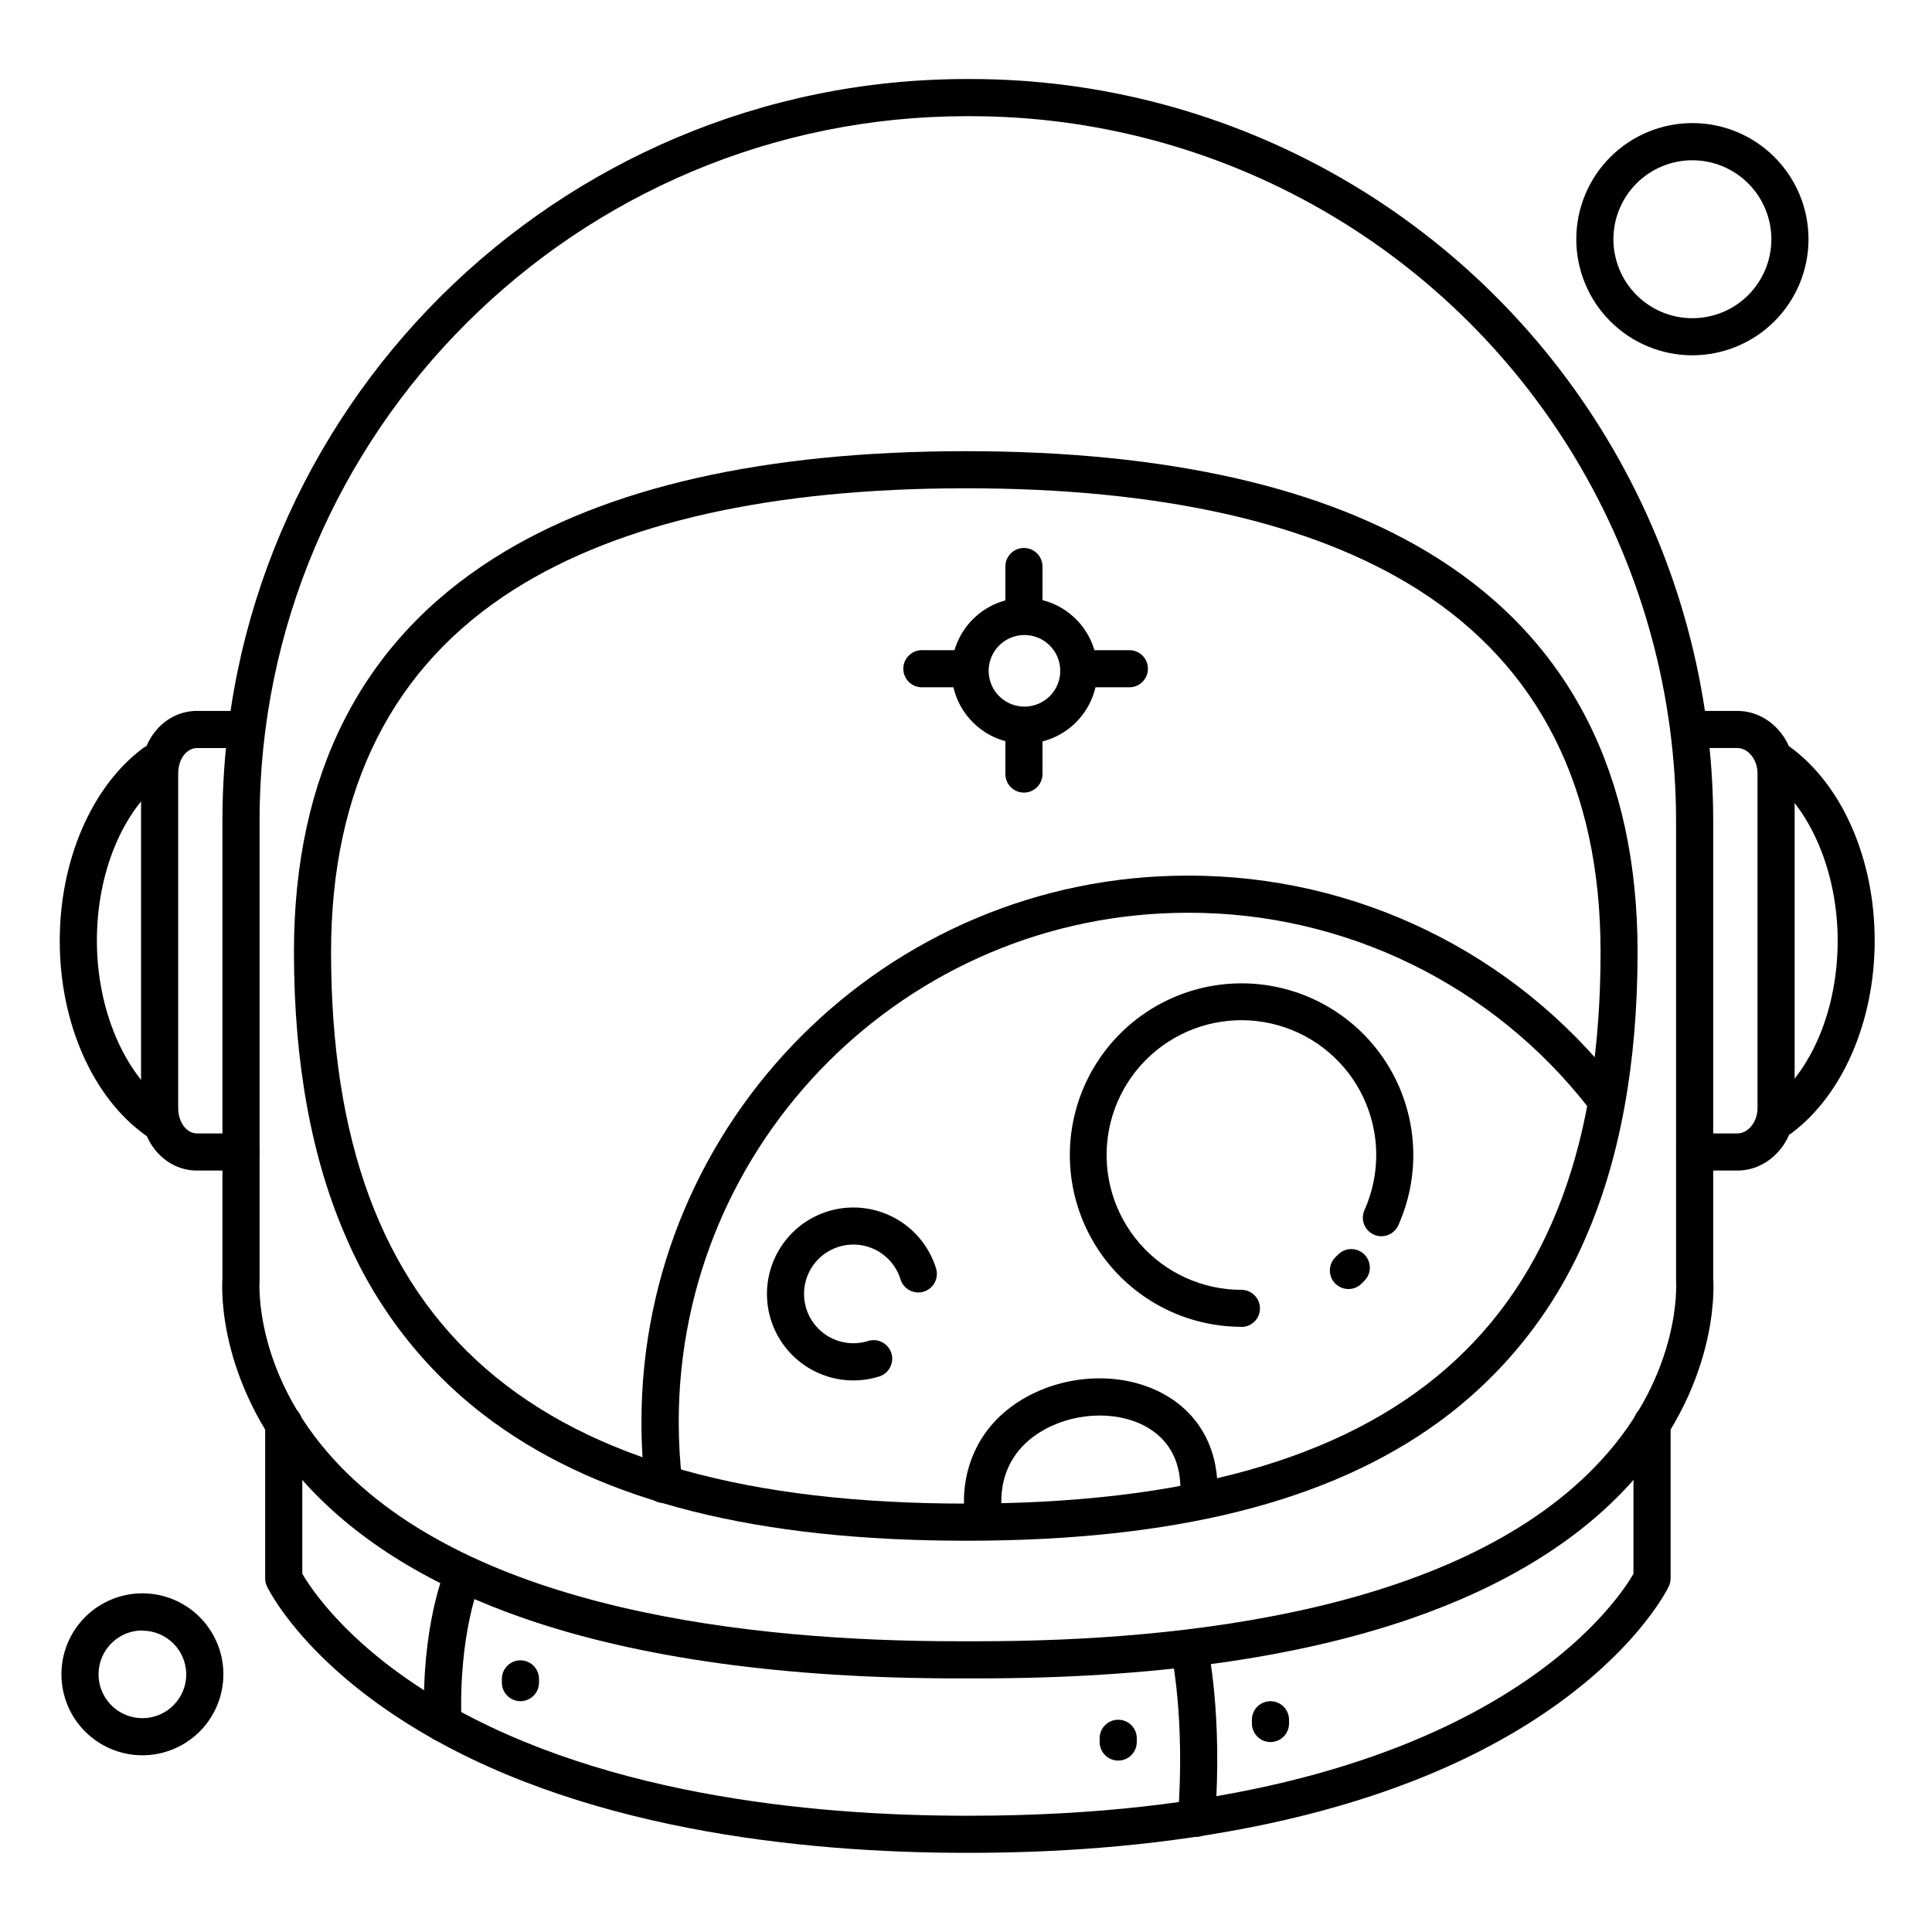
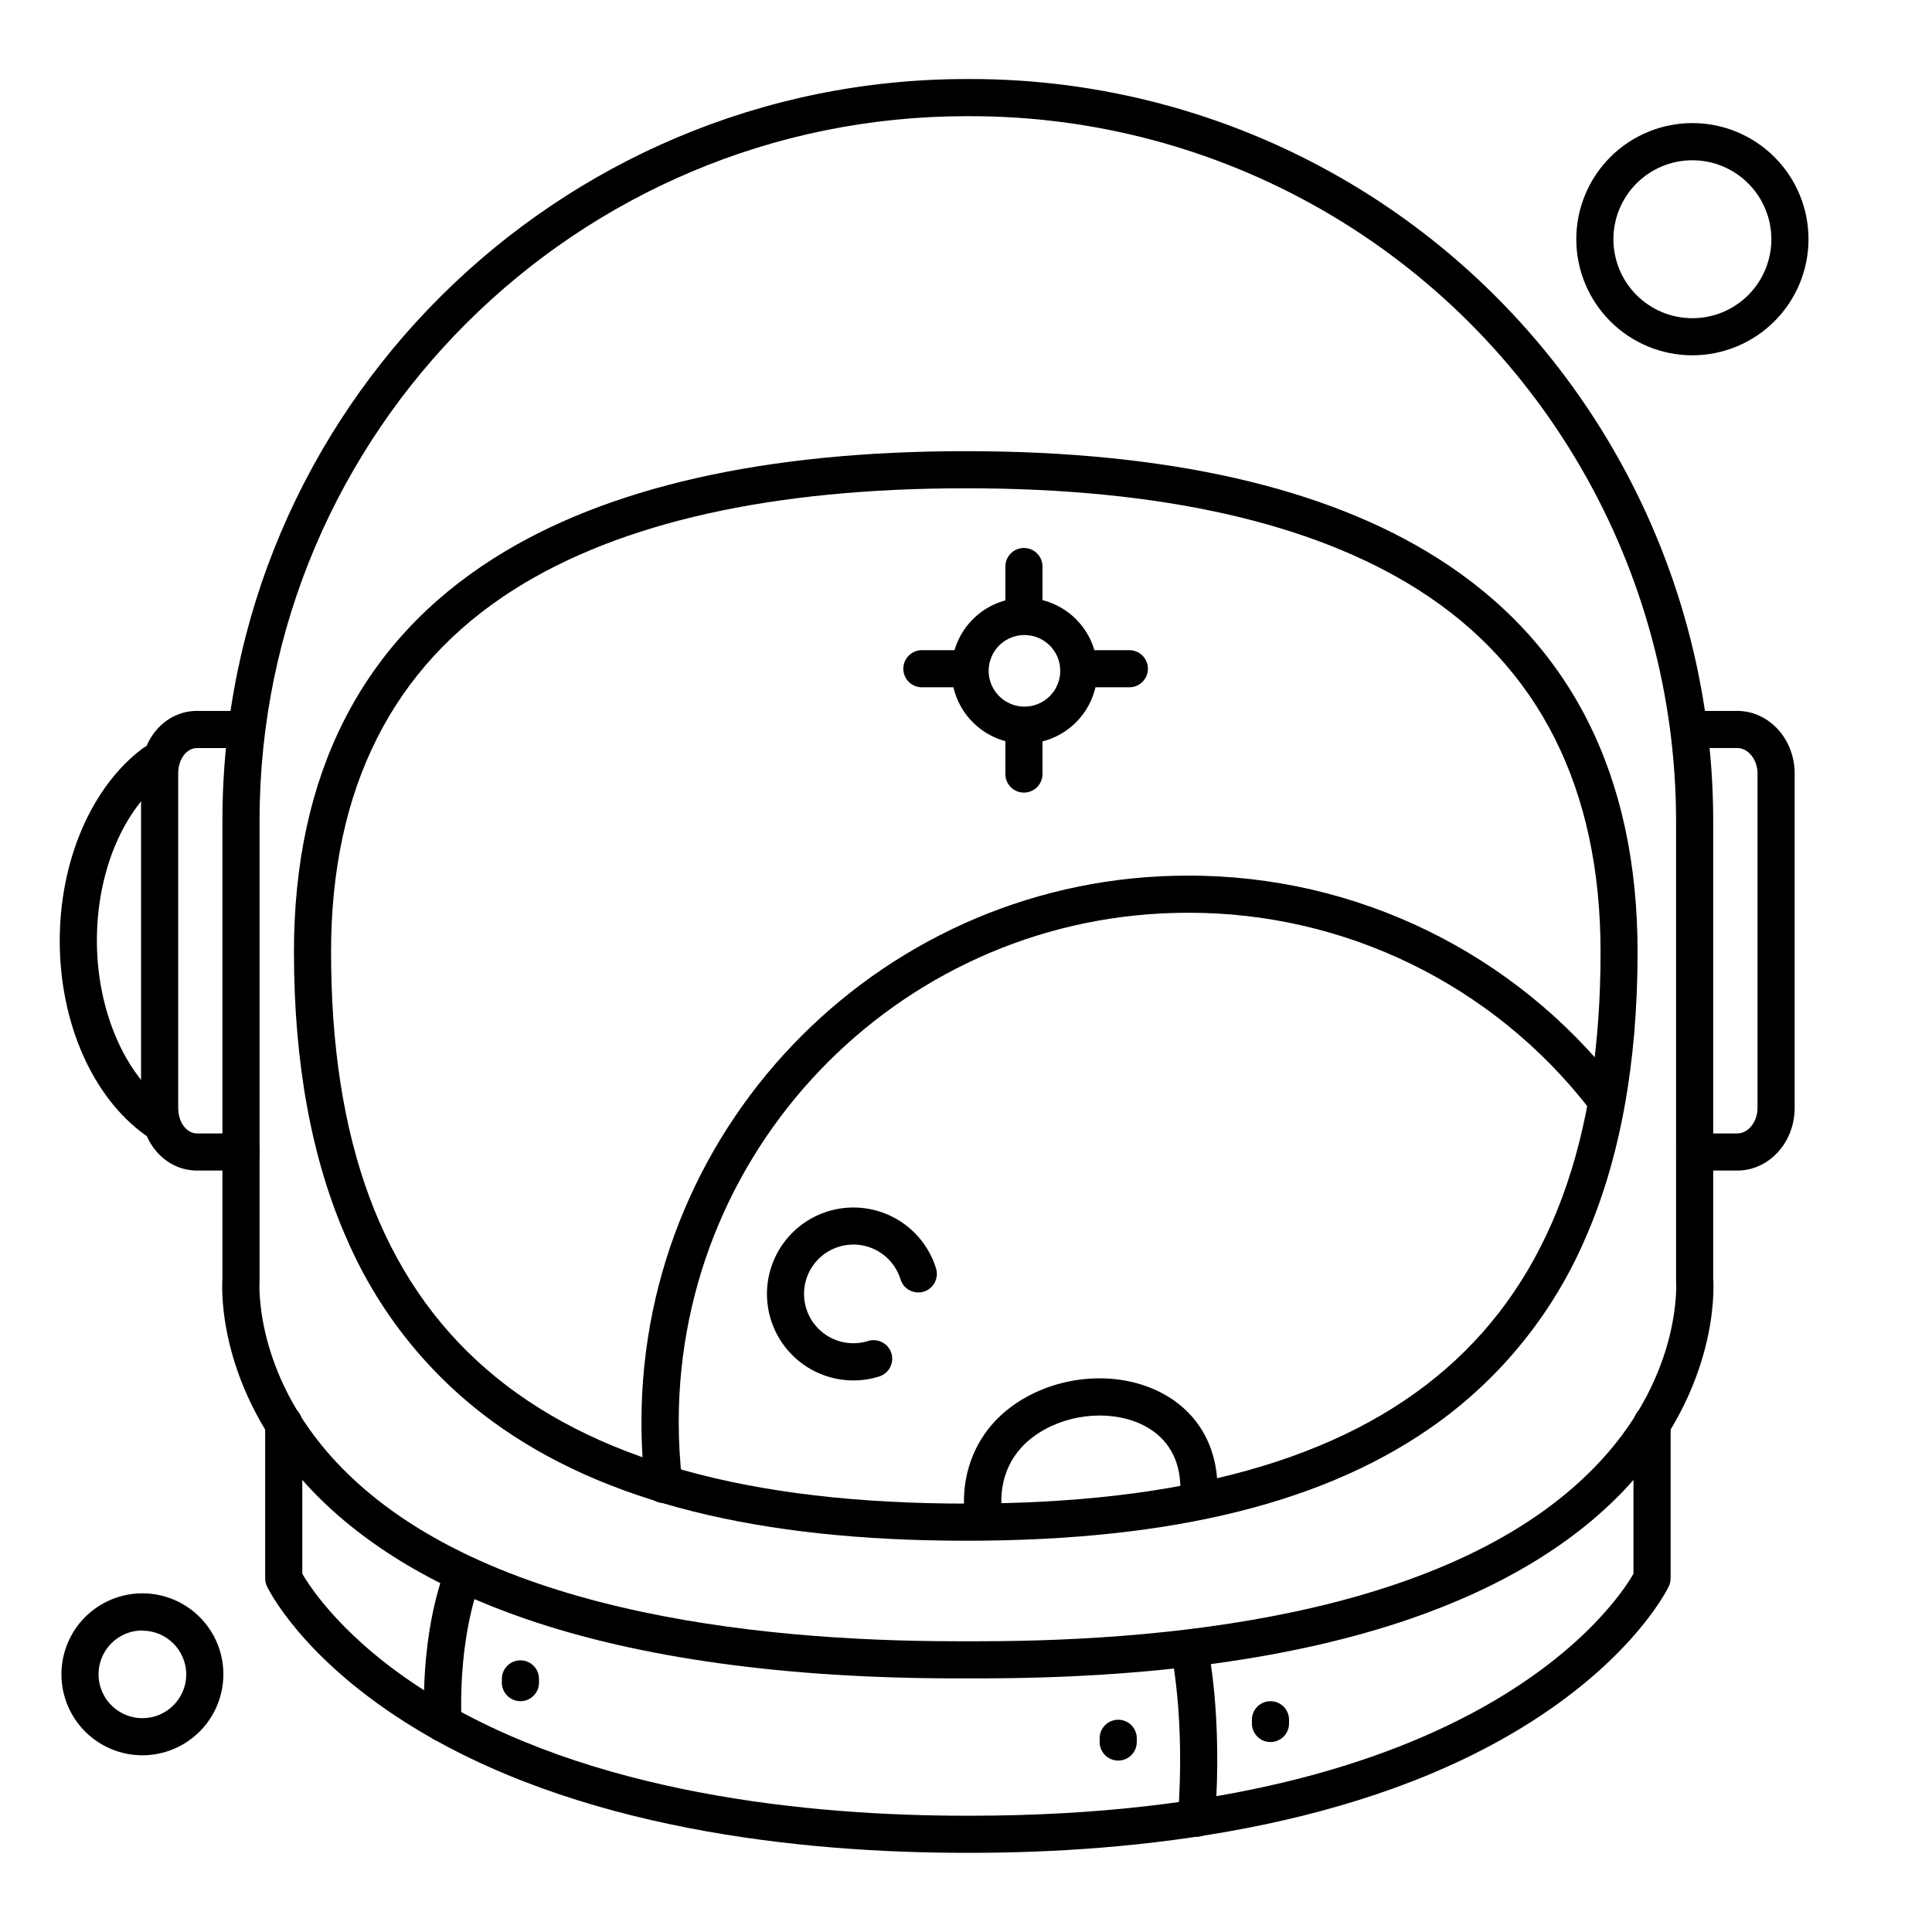
<svg xmlns="http://www.w3.org/2000/svg" fill="#000000" width="800px" height="800px" version="1.1" viewBox="144 144 512 512">
  <g>
    <path d="m181.74 609.17c-5.691 0-11.152-2.262-15.176-6.285-4.027-4.023-6.285-9.484-6.285-15.176 0-5.691 2.258-11.152 6.285-15.176 4.023-4.023 9.484-6.285 15.176-6.285 5.691 0 11.148 2.262 15.172 6.285 4.027 4.023 6.289 9.484 6.289 15.176-0.008 5.691-2.269 11.145-6.293 15.168s-9.48 6.289-15.168 6.293zm0-33.082c-4.703 0-8.938 2.832-10.738 7.172-1.797 4.344-0.805 9.344 2.519 12.668 3.324 3.32 8.32 4.316 12.664 2.519 4.344-1.801 7.176-6.039 7.176-10.738-0.039-6.394-5.227-11.562-11.621-11.57z" />
    <path d="m592.51 238.16c-8.16 0.004-15.988-3.238-21.762-9.008-5.769-5.769-9.016-13.594-9.016-21.758-0.004-8.16 3.238-15.988 9.008-21.758 5.769-5.773 13.598-9.016 21.758-9.016 8.16-0.004 15.988 3.238 21.758 9.012 5.773 5.769 9.016 13.598 9.016 21.758-0.008 8.156-3.25 15.977-9.02 21.746-5.766 5.766-13.586 9.012-21.742 9.023zm0-51.691c-5.551 0-10.875 2.203-14.805 6.125-3.926 3.926-6.133 9.25-6.133 14.801 0 5.555 2.203 10.879 6.129 14.805s9.25 6.133 14.805 6.129c5.551 0 10.875-2.207 14.801-6.133 3.922-3.93 6.125-9.254 6.125-14.805-0.008-5.547-2.215-10.863-6.137-14.785s-9.238-6.129-14.785-6.137z" />
    <path d="m403.3 588.79h-5.461c-45.551 0-84.062-5.312-114.47-15.742-24.758-8.52-44.281-20.496-58.125-35.582-23.52-25.711-22.504-51.672-22.297-54.672v-121.37c0-108.34 88.48-196.48 197.23-196.48h0.797c34.539-0.055 68.484 8.988 98.422 26.211 29.938 17.227 54.812 42.031 72.125 71.918 17.312 29.891 26.453 63.809 26.496 98.348v121.32c0.215 3.031 1.258 28.98-22.219 54.68-13.777 15.086-33.316 27.059-58.055 35.582-30.406 10.473-68.91 15.785-114.45 15.785zm-3.121-414c-103.32 0-187.39 83.73-187.39 186.64l0.004 121.5c0.008 0.148 0.008 0.297 0 0.445-0.031 0.266-1.723 24.176 19.926 47.664 36.516 39.598 109.92 47.91 165.09 47.91h5.461c55.152 0 128.54-8.316 165-47.902 21.648-23.488 19.926-47.449 19.906-47.684s0-0.297 0-0.434v-121.5c-0.043-32.812-8.727-65.031-25.172-93.422-16.445-28.395-40.078-51.953-68.516-68.316-28.441-16.363-60.688-24.949-93.496-24.898z" />
    <path d="m400.98 635.02h-0.984c-42.98 0-103.66-6.023-148.71-34.676-27.551-17.504-36.172-35.188-36.535-35.926l-0.004-0.004c-0.312-0.664-0.477-1.391-0.473-2.125v-41.09c0-2.719 2.203-4.922 4.922-4.922 2.715 0 4.918 2.203 4.918 4.922v39.852c2.066 3.582 11.109 17.605 33.219 31.488 43.012 26.98 101.35 32.648 142.68 32.648h0.984c134.43 0 171.42-56.336 175.89-64.117l0.004-39.871c0-2.719 2.199-4.922 4.918-4.922s4.922 2.203 4.922 4.922v41.094-0.004c-0.004 0.738-0.168 1.461-0.484 2.125-0.355 0.738-9.012 18.422-36.535 35.926-45.047 28.656-105.73 34.68-148.73 34.68z" />
    <path d="m461.09 630.77h-0.363c-1.305-0.094-2.516-0.703-3.367-1.691-0.852-0.992-1.277-2.277-1.18-3.582 1.969-26.43-1.789-43.445-1.832-43.609-0.574-2.637 1.086-5.246 3.715-5.844 2.633-0.602 5.258 1.031 5.879 3.656 0.168 0.746 4.113 18.488 2.047 46.523v0.004c-0.195 2.562-2.328 4.543-4.898 4.543z" />
    <path d="m261.36 605.57c-2.648 0.004-4.82-2.09-4.922-4.734-0.984-26.184 5.598-41.199 5.902-41.82h0.004c1.152-2.398 4.004-3.449 6.438-2.363 2.434 1.082 3.562 3.906 2.547 6.371-0.109 0.254-5.902 13.863-5.027 37.441h-0.004c0.051 1.305-0.418 2.574-1.305 3.535-0.891 0.957-2.121 1.523-3.426 1.57z" />
    <path d="m604.41 454.21h-11.297c-2.719 0-4.922-2.203-4.922-4.918 0-2.719 2.203-4.922 4.922-4.922h11.297c2.902 0 5.352-3.078 5.352-6.742v-88.648c0-3.652-2.449-6.742-5.352-6.742l-11.297 0.004c-2.719 0-4.922-2.203-4.922-4.922 0-2.715 2.203-4.918 4.922-4.918h11.297c8.383 0 15.191 7.438 15.191 16.582v88.648c0 9.141-6.809 16.578-15.191 16.578z" />
-     <path d="m615.89 445.26c-2.121 0-4-1.355-4.668-3.363-0.672-2.008 0.02-4.223 1.715-5.492 11.148-8.363 18.066-24.895 18.066-43.117 0-18.223-7.293-35.375-18.566-43.492l-0.004-0.004c-2.207-1.586-2.707-4.66-1.121-6.867s4.664-2.707 6.867-1.121c13.984 10.055 22.633 29.785 22.633 51.484 0 21.266-8.422 40.797-21.992 50.98-0.844 0.637-1.871 0.984-2.93 0.992z" />
    <path d="m207.87 454.21h-11.641c-8.324 0-14.848-7.281-14.848-16.582v-88.648c0-9.297 6.523-16.582 14.848-16.582l11.641 0.004c2.719 0 4.922 2.203 4.922 4.918 0 2.719-2.203 4.922-4.922 4.922h-11.641c-2.805 0-5.008 2.953-5.008 6.742v88.648c0 3.777 2.203 6.742 5.008 6.742l11.641-0.004c2.719 0 4.922 2.203 4.922 4.922 0 2.715-2.203 4.918-4.922 4.918z" />
    <path d="m185.34 445.71c-1.031 0-2.039-0.324-2.875-0.926-13.973-10.055-22.633-29.777-22.633-51.473 0-21.266 8.422-40.805 21.992-50.992 2.176-1.629 5.258-1.191 6.891 0.984 1.629 2.172 1.188 5.258-0.984 6.887-11.141 8.363-18.055 24.887-18.055 43.117 0 18.234 7.281 35.375 18.559 43.484h-0.004c1.734 1.25 2.469 3.473 1.812 5.504-0.656 2.035-2.547 3.414-4.684 3.414z" />
    <path d="m400 552.31c-55.191 0-96.176-10.281-125.3-31.488-16.984-12.352-30.352-29.027-38.711-48.293-9.336-20.98-14.09-46.633-14.09-76.215 0-46.984 17.832-82.105 52.988-104.38 29.695-18.824 71.773-28.367 125.05-28.367 53.273 0 95.352 9.543 125.05 28.367 35.16 22.277 52.988 57.398 52.988 104.38 0 29.578-4.715 55.23-14.023 76.262-8.359 19.266-21.727 35.941-38.707 48.297-29.09 21.156-70.074 31.438-125.23 31.438zm0-278.91c-51.383 0-91.68 9.031-119.78 26.832-32.16 20.359-48.484 52.695-48.484 96.078 0 99.723 53.48 146.16 168.27 146.16 114.78 0 168.16-46.434 168.16-146.16 0-43.383-16.285-75.719-48.414-96.078-28.102-17.797-68.406-26.832-119.75-26.832z" />
    <path d="m440.34 610.57c-2.719 0-4.922-2.203-4.922-4.918v-0.984c0-2.719 2.203-4.922 4.922-4.922 2.715 0 4.918 2.203 4.918 4.922v0.984c0 1.305-0.516 2.555-1.441 3.477-0.922 0.926-2.172 1.441-3.477 1.441z" />
    <path d="m281.92 594.83c-2.719 0-4.918-2.203-4.918-4.922v-0.984c0-2.715 2.199-4.918 4.918-4.918s4.922 2.203 4.922 4.918v0.984c0 1.305-0.52 2.559-1.441 3.481-0.926 0.922-2.176 1.441-3.481 1.441z" />
    <path d="m480.69 605.66c-2.719 0-4.922-2.203-4.922-4.922v-0.984c0-2.715 2.203-4.918 4.922-4.918 2.715 0 4.918 2.203 4.918 4.918v0.984c0 1.305-0.516 2.559-1.441 3.481-0.922 0.922-2.172 1.441-3.477 1.441z" />
    <path d="m319.9 542.32c-2.508 0.02-4.625-1.852-4.922-4.34-0.664-5.699-0.992-11.434-0.984-17.172 0-79.824 64.945-144.76 144.76-144.76v0.004c44.617-0.133 86.777 20.426 114.14 55.664 1.672 2.141 1.293 5.234-0.848 6.906-2.141 1.676-5.234 1.297-6.906-0.844-25.5-32.84-64.777-52.004-106.35-51.887-74.402 0-134.92 60.527-134.92 134.92v-0.004c0 5.352 0.312 10.699 0.938 16.012 0.316 2.699-1.613 5.144-4.312 5.461-0.199 0.027-0.398 0.043-0.598 0.039z" />
-     <path d="m472.98 495.62c-13.156-0.016-25.668-5.727-34.301-15.656-8.633-9.934-12.543-23.117-10.723-36.148 1.82-13.035 9.191-24.641 20.215-31.828s24.621-9.254 37.281-5.66c12.656 3.59 23.145 12.488 28.75 24.391 5.606 11.906 5.785 25.656 0.492 37.703-0.477 1.266-1.449 2.277-2.691 2.801-1.246 0.527-2.648 0.52-3.887-0.023-1.238-0.539-2.195-1.566-2.656-2.836-0.457-1.27-0.375-2.672 0.23-3.879 4.164-9.457 4.027-20.254-0.371-29.605-4.402-9.352-12.633-16.34-22.574-19.16-9.941-2.82-20.621-1.199-29.273 4.445-8.656 5.644-14.445 14.762-15.871 24.996-1.426 10.238 1.652 20.59 8.434 28.383 6.785 7.797 16.613 12.273 26.945 12.277 2.719 0 4.922 2.203 4.922 4.918 0 2.719-2.203 4.922-4.922 4.922z" />
    <path d="m370.18 509.83c-5.68 0.004-11.16-2.106-15.375-5.914-4.215-3.809-6.867-9.047-7.438-14.699-0.57-5.652 0.977-11.312 4.344-15.891 3.367-4.574 8.316-7.734 13.883-8.867 5.566-1.137 11.355-0.16 16.246 2.731 4.887 2.894 8.527 7.5 10.215 12.926 0.812 2.594-0.629 5.359-3.223 6.172-2.598 0.816-5.359-0.625-6.176-3.223-1.551-5.062-6.004-8.688-11.273-9.188-5.273-0.496-10.324 2.234-12.797 6.914-2.469 4.684-1.875 10.398 1.512 14.469 3.387 4.07 8.895 5.699 13.949 4.121 2.594-0.816 5.359 0.629 6.176 3.223 0.812 2.594-0.629 5.359-3.223 6.176-2.207 0.691-4.508 1.047-6.82 1.051z" />
    <path d="m404.77 550.78c-2.332-0.004-4.344-1.648-4.809-3.938-1.586-7.41-0.227-23.785 16.305-32.758 11.957-6.484 27.059-6.406 37.57 0.207 8.766 5.5 13.285 14.762 12.793 25.988h-0.004c-0.129 2.719-2.438 4.816-5.156 4.684-2.719-0.129-4.812-2.438-4.684-5.156 0.375-7.664-2.441-13.598-8.148-17.18-7.477-4.703-18.844-4.664-27.641 0.109-14.258 7.742-11.406 21.895-11.375 22.043v-0.004c0.273 1.277 0.031 2.609-0.676 3.707-0.711 1.098-1.824 1.867-3.102 2.141-0.352 0.09-0.711 0.141-1.074 0.156z" />
-     <path d="m501.35 485.61c-1.992 0.004-3.793-1.195-4.555-3.035-0.762-1.84-0.34-3.961 1.07-5.367l0.699-0.688c0.918-0.949 2.176-1.492 3.496-1.504s2.59 0.508 3.519 1.441c0.934 0.934 1.453 2.203 1.441 3.523-0.012 1.32-0.551 2.578-1.5 3.496l-0.688 0.699c-0.926 0.922-2.18 1.438-3.484 1.434z" />
    <path d="m399.43 326.14h-11.121c-2.719 0-4.922-2.203-4.922-4.922 0-2.715 2.203-4.918 4.922-4.918h11.121c2.715 0 4.918 2.203 4.918 4.918 0 2.719-2.203 4.922-4.918 4.922z" />
    <path d="m443.29 326.14h-12.465c-2.719 0-4.922-2.203-4.922-4.922 0-2.715 2.203-4.918 4.922-4.918h12.465c2.719 0 4.922 2.203 4.922 4.918 0 2.719-2.203 4.922-4.922 4.922z" />
    <path d="m415.35 354.05c-2.715 0-4.918-2.203-4.918-4.918v-12.332c0-2.715 2.203-4.918 4.918-4.918 2.719 0 4.922 2.203 4.922 4.918v12.332c0 1.305-0.52 2.555-1.441 3.477s-2.176 1.441-3.481 1.441z" />
    <path d="m415.35 311.85c-2.715 0-4.918-2.203-4.918-4.922v-12.793 0.004c0-2.719 2.203-4.922 4.918-4.922 2.719 0 4.922 2.203 4.922 4.922v12.793-0.004c0 1.309-0.52 2.559-1.441 3.481s-2.176 1.441-3.481 1.441z" />
    <path d="m415.5 341.09c-5.125 0.004-10.043-2.031-13.668-5.652-3.629-3.625-5.664-8.539-5.668-13.668 0-5.125 2.035-10.043 5.656-13.668 3.625-3.625 8.539-5.664 13.668-5.664 5.125 0 10.043 2.035 13.668 5.66s5.66 8.539 5.66 13.668c-0.004 5.121-2.043 10.031-5.664 13.656-3.621 3.621-8.531 5.66-13.652 5.668zm0-28.801c-3.84-0.004-7.301 2.305-8.77 5.852-1.473 3.543-0.66 7.625 2.051 10.34 2.715 2.715 6.797 3.527 10.344 2.055 3.547-1.469 5.856-4.934 5.852-8.77-0.004-5.234-4.246-9.473-9.477-9.477z" />
  </g>
</svg>